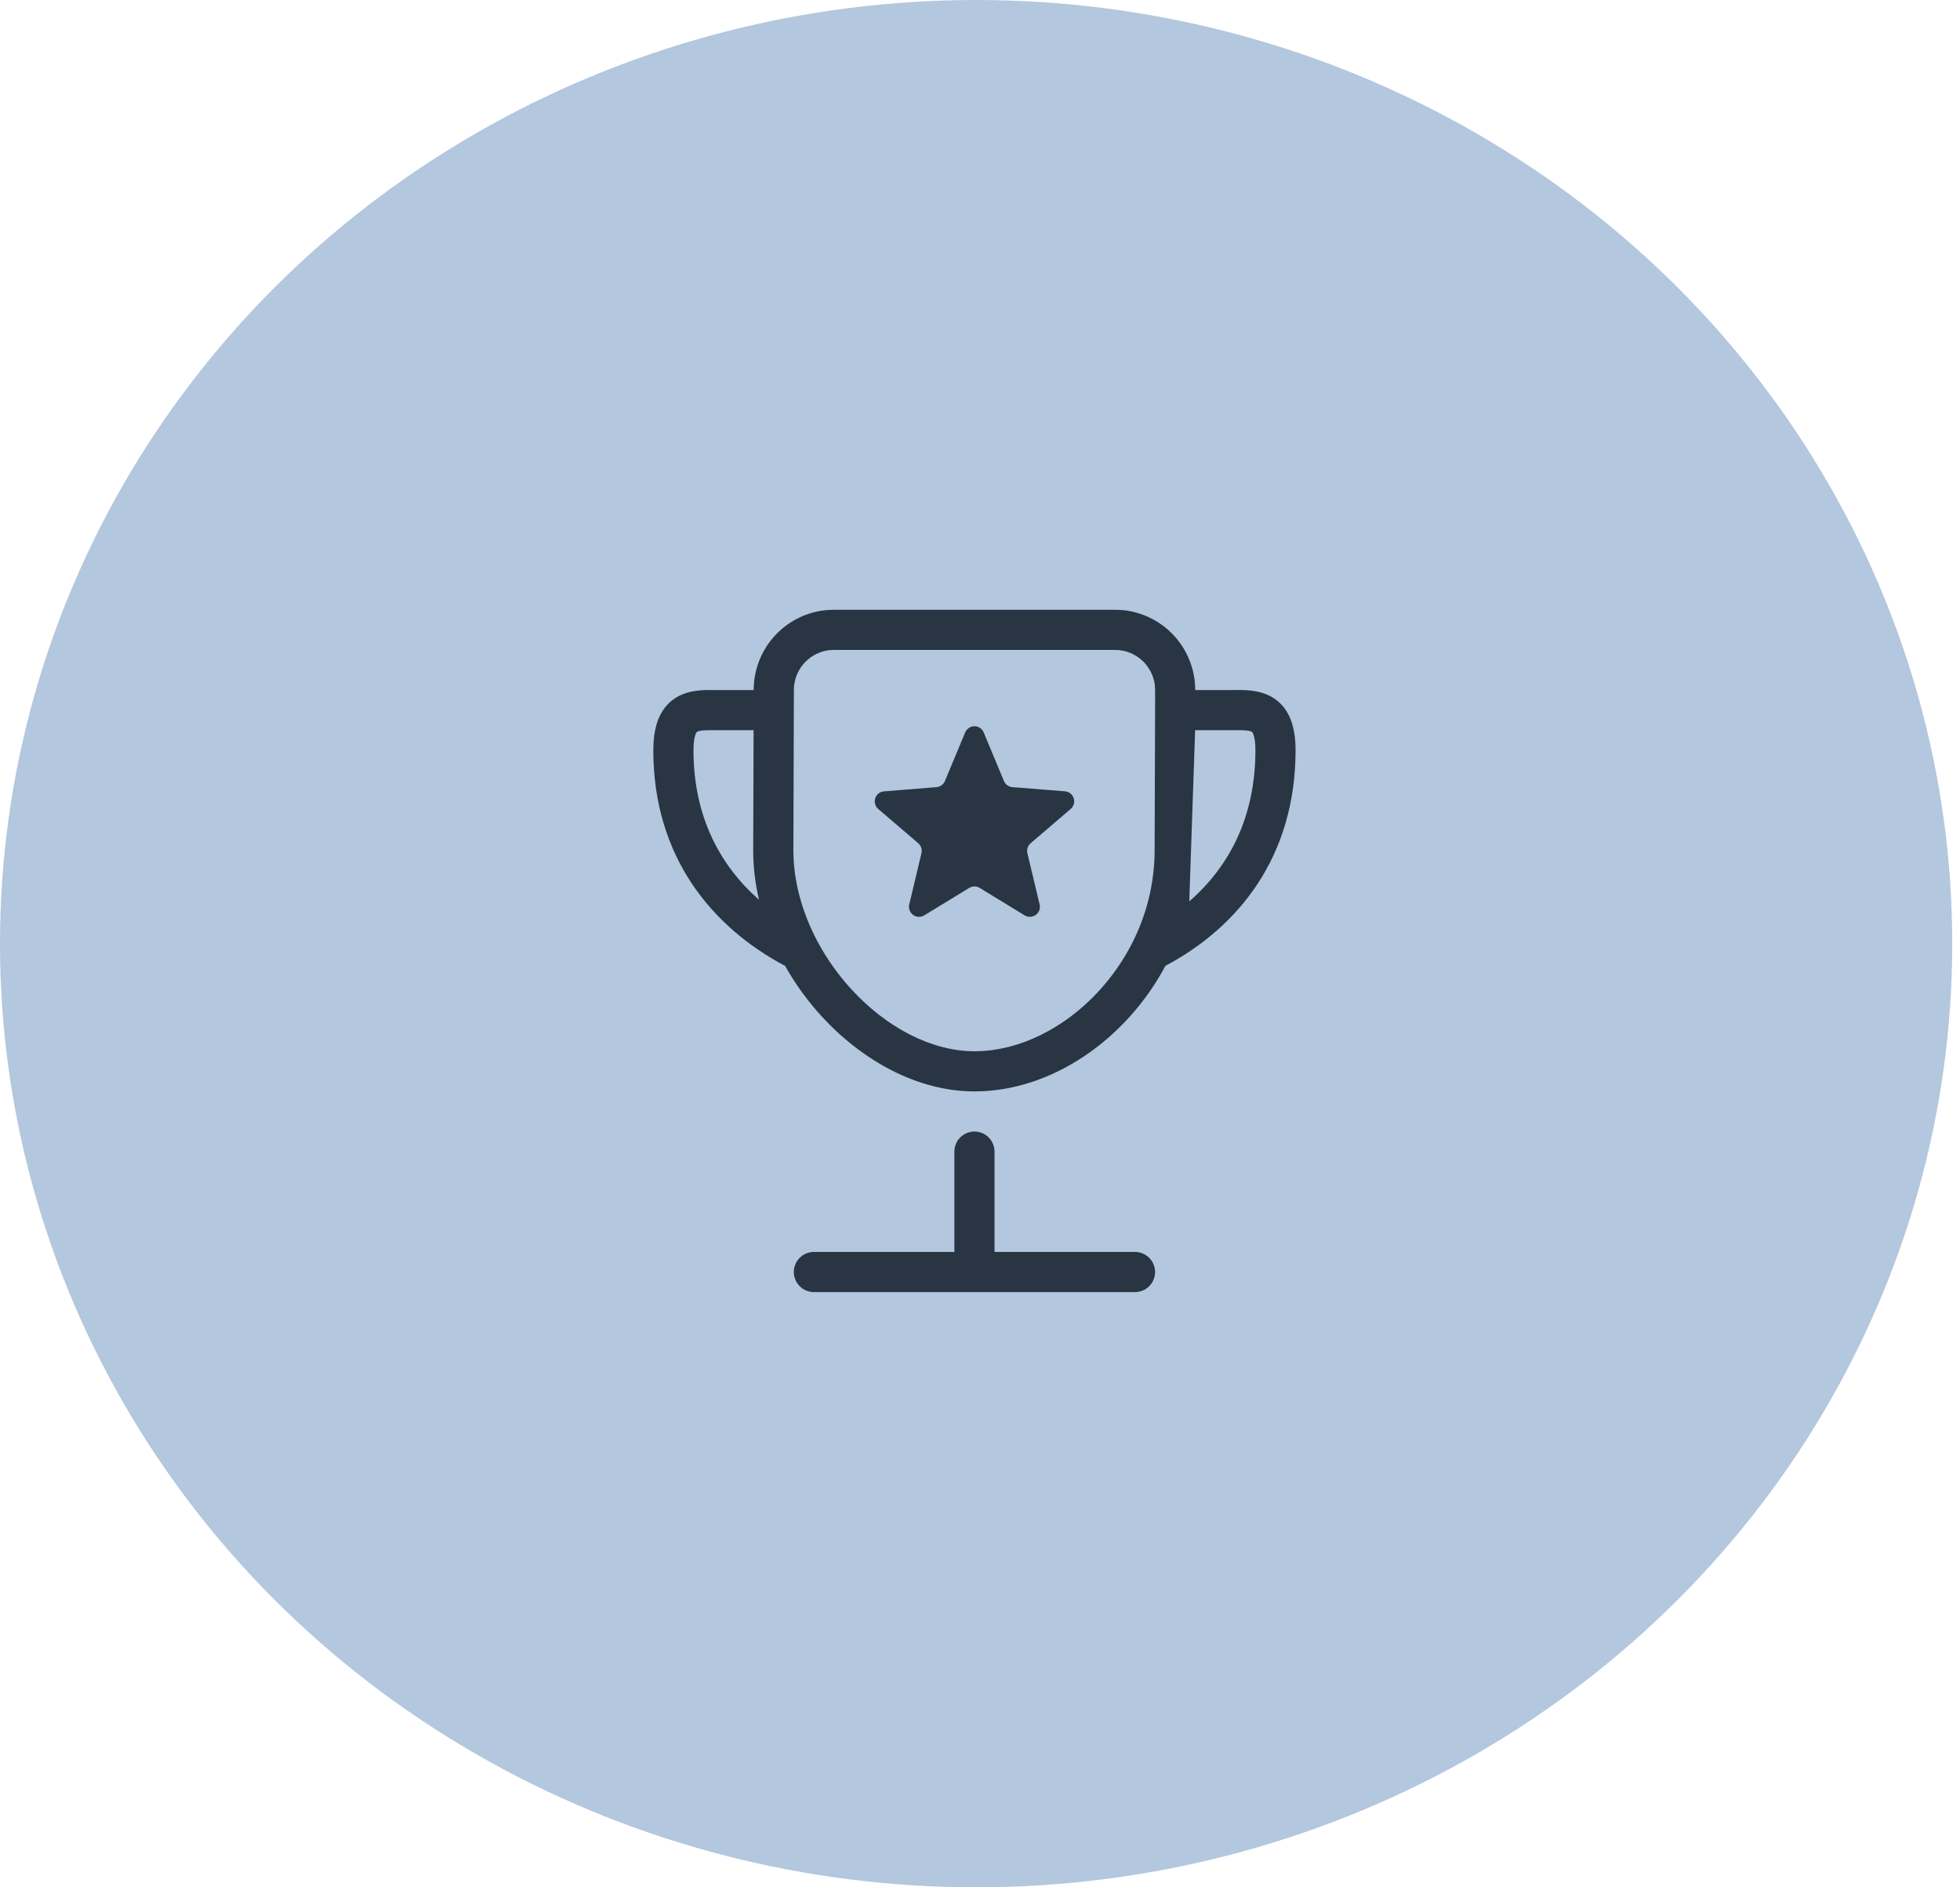
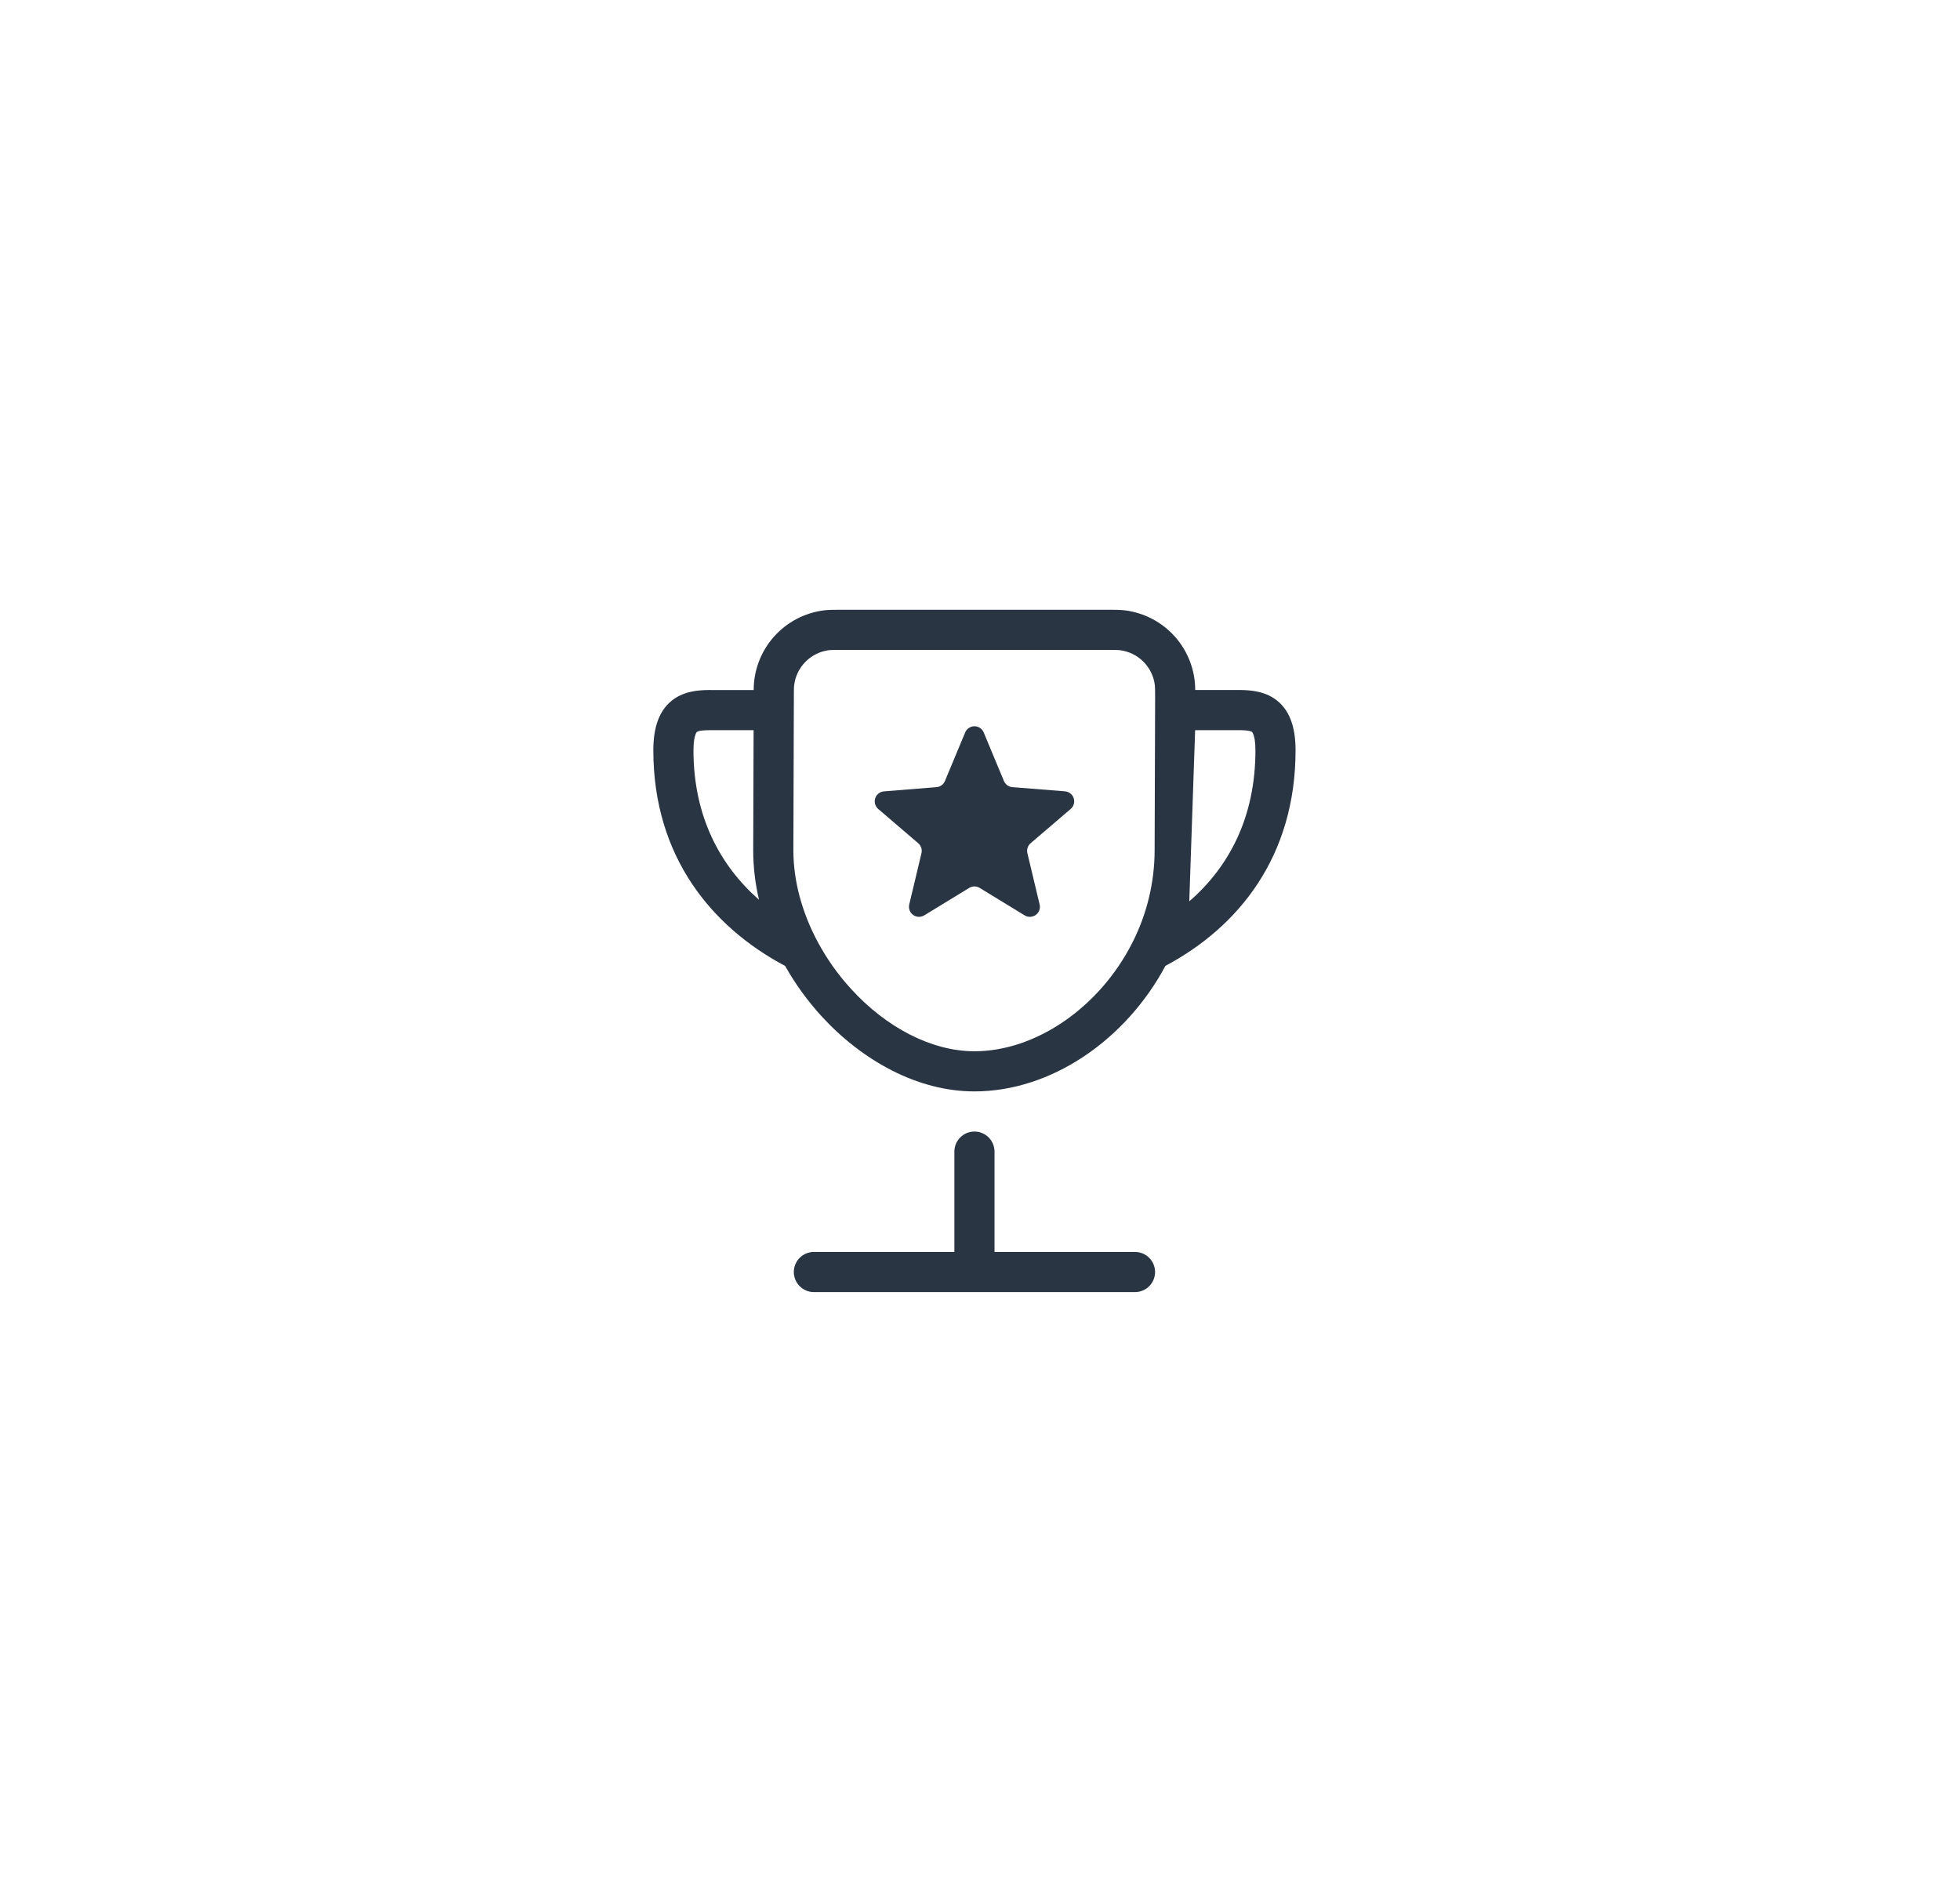
<svg xmlns="http://www.w3.org/2000/svg" width="135" height="130" viewBox="0 0 135 130" fill="none">
-   <ellipse cx="67.233" cy="65" rx="67.233" ry="65" fill="#B3C7DE" />
  <path d="M67.753 50.446C67.7 50.321 67.612 50.215 67.498 50.14C67.385 50.065 67.253 50.025 67.117 50.025C66.982 50.025 66.849 50.065 66.736 50.14C66.623 50.215 66.534 50.321 66.481 50.446L65.085 53.796C65.037 53.913 64.957 54.015 64.854 54.089C64.752 54.164 64.631 54.209 64.505 54.219L60.886 54.51C60.749 54.52 60.62 54.571 60.512 54.656C60.405 54.74 60.325 54.855 60.283 54.985C60.241 55.114 60.238 55.254 60.275 55.385C60.312 55.517 60.387 55.635 60.49 55.723L63.247 58.084C63.343 58.167 63.415 58.275 63.454 58.396C63.493 58.517 63.498 58.647 63.468 58.77L62.627 62.298C62.595 62.431 62.603 62.571 62.65 62.699C62.697 62.828 62.782 62.94 62.892 63.02C63.003 63.101 63.136 63.147 63.272 63.152C63.409 63.157 63.545 63.122 63.661 63.05L66.758 61.159C66.866 61.093 66.99 61.058 67.117 61.058C67.244 61.058 67.368 61.093 67.477 61.159L70.573 63.05C70.69 63.122 70.825 63.157 70.962 63.152C71.099 63.147 71.231 63.101 71.342 63.02C71.453 62.94 71.537 62.828 71.585 62.699C71.632 62.571 71.64 62.431 71.607 62.298L70.764 58.77C70.734 58.647 70.739 58.517 70.778 58.396C70.817 58.275 70.889 58.167 70.985 58.084L73.744 55.723C73.849 55.635 73.925 55.517 73.962 55.385C74 55.253 73.997 55.113 73.955 54.983C73.912 54.852 73.832 54.737 73.724 54.653C73.616 54.568 73.486 54.517 73.349 54.507L69.733 54.219C69.606 54.209 69.484 54.164 69.382 54.09C69.279 54.015 69.198 53.914 69.149 53.796L67.753 50.446Z" fill="#293543" />
-   <path d="M58.005 42C57.485 42 57.101 42 56.758 42.041C55.42 42.208 54.189 42.858 53.297 43.868C52.404 44.879 51.912 46.181 51.912 47.529H49.036C48.437 47.527 47.358 47.521 46.479 48.107C45.39 48.832 45 50.112 45 51.676C45 59.025 49.047 63.869 54.077 66.534C54.782 67.784 55.627 68.948 56.576 69.987C59.36 73.028 63.17 75.177 67.118 75.177C72.412 75.177 77.546 71.629 80.272 66.528C85.304 63.855 89.235 59.003 89.235 51.676C89.235 50.112 88.846 48.832 87.756 48.107C86.877 47.521 85.799 47.527 85.196 47.527L85.088 47.529H82.323C82.324 46.181 81.832 44.88 80.94 43.869C80.048 42.859 78.817 42.209 77.48 42.041C77.134 42 76.75 42 76.23 42H58.005ZM54.676 48.917V48.912L54.679 48.187C54.679 47.538 54.679 47.336 54.701 47.189C54.777 46.578 55.053 46.01 55.488 45.575C55.923 45.139 56.49 44.861 57.101 44.784C57.25 44.767 57.45 44.765 58.096 44.765H76.142C76.791 44.765 76.99 44.767 77.137 44.787C77.748 44.862 78.316 45.139 78.752 45.574C79.187 46.008 79.466 46.576 79.542 47.187C79.559 47.336 79.562 47.538 79.562 48.182L79.528 58.583V58.588C79.52 60.805 78.99 62.988 77.98 64.961C75.73 69.384 71.356 72.412 67.12 72.412C64.162 72.412 61.041 70.772 58.622 68.121C57.71 67.125 56.928 66.018 56.294 64.825C55.254 62.865 54.649 60.712 54.646 58.588L54.676 48.917ZM85.088 50.294C85.453 50.294 85.705 50.294 85.92 50.325C86.026 50.333 86.129 50.361 86.225 50.407C86.225 50.407 86.269 50.43 86.327 50.579C86.396 50.756 86.471 51.088 86.471 51.676C86.471 56.302 84.646 59.714 81.914 62.086L82.318 50.294H85.088ZM51.879 58.588C51.882 59.735 52.016 60.864 52.279 61.978C49.581 59.603 47.765 56.227 47.765 51.676C47.765 51.088 47.839 50.756 47.908 50.579C47.964 50.43 48.014 50.407 48.014 50.407C48.108 50.361 48.21 50.333 48.315 50.325C48.531 50.297 48.782 50.294 49.147 50.294H51.906L51.879 58.583V58.588ZM68.5 79.323C68.5 78.957 68.354 78.605 68.095 78.346C67.836 78.087 67.484 77.941 67.118 77.941C66.751 77.941 66.399 78.087 66.14 78.346C65.881 78.605 65.735 78.957 65.735 79.323V86.235H56.059C55.692 86.235 55.341 86.381 55.081 86.64C54.822 86.899 54.676 87.251 54.676 87.618C54.676 87.984 54.822 88.336 55.081 88.595C55.341 88.854 55.692 89 56.059 89H78.177C78.543 89 78.895 88.854 79.154 88.595C79.413 88.336 79.559 87.984 79.559 87.618C79.559 87.251 79.413 86.899 79.154 86.64C78.895 86.381 78.543 86.235 78.177 86.235H68.5V79.323Z" fill="#293543" />
+   <path d="M58.005 42C57.485 42 57.101 42 56.758 42.041C55.42 42.208 54.189 42.858 53.297 43.868C52.404 44.879 51.912 46.181 51.912 47.529H49.036C48.437 47.527 47.358 47.521 46.479 48.107C45.39 48.832 45 50.112 45 51.676C45 59.025 49.047 63.869 54.077 66.534C54.782 67.784 55.627 68.948 56.576 69.987C59.36 73.028 63.17 75.177 67.118 75.177C72.412 75.177 77.546 71.629 80.272 66.528C85.304 63.855 89.235 59.003 89.235 51.676C89.235 50.112 88.846 48.832 87.756 48.107C86.877 47.521 85.799 47.527 85.196 47.527H82.323C82.324 46.181 81.832 44.88 80.94 43.869C80.048 42.859 78.817 42.209 77.48 42.041C77.134 42 76.75 42 76.23 42H58.005ZM54.676 48.917V48.912L54.679 48.187C54.679 47.538 54.679 47.336 54.701 47.189C54.777 46.578 55.053 46.01 55.488 45.575C55.923 45.139 56.49 44.861 57.101 44.784C57.25 44.767 57.45 44.765 58.096 44.765H76.142C76.791 44.765 76.99 44.767 77.137 44.787C77.748 44.862 78.316 45.139 78.752 45.574C79.187 46.008 79.466 46.576 79.542 47.187C79.559 47.336 79.562 47.538 79.562 48.182L79.528 58.583V58.588C79.52 60.805 78.99 62.988 77.98 64.961C75.73 69.384 71.356 72.412 67.12 72.412C64.162 72.412 61.041 70.772 58.622 68.121C57.71 67.125 56.928 66.018 56.294 64.825C55.254 62.865 54.649 60.712 54.646 58.588L54.676 48.917ZM85.088 50.294C85.453 50.294 85.705 50.294 85.92 50.325C86.026 50.333 86.129 50.361 86.225 50.407C86.225 50.407 86.269 50.43 86.327 50.579C86.396 50.756 86.471 51.088 86.471 51.676C86.471 56.302 84.646 59.714 81.914 62.086L82.318 50.294H85.088ZM51.879 58.588C51.882 59.735 52.016 60.864 52.279 61.978C49.581 59.603 47.765 56.227 47.765 51.676C47.765 51.088 47.839 50.756 47.908 50.579C47.964 50.43 48.014 50.407 48.014 50.407C48.108 50.361 48.21 50.333 48.315 50.325C48.531 50.297 48.782 50.294 49.147 50.294H51.906L51.879 58.583V58.588ZM68.5 79.323C68.5 78.957 68.354 78.605 68.095 78.346C67.836 78.087 67.484 77.941 67.118 77.941C66.751 77.941 66.399 78.087 66.14 78.346C65.881 78.605 65.735 78.957 65.735 79.323V86.235H56.059C55.692 86.235 55.341 86.381 55.081 86.64C54.822 86.899 54.676 87.251 54.676 87.618C54.676 87.984 54.822 88.336 55.081 88.595C55.341 88.854 55.692 89 56.059 89H78.177C78.543 89 78.895 88.854 79.154 88.595C79.413 88.336 79.559 87.984 79.559 87.618C79.559 87.251 79.413 86.899 79.154 86.64C78.895 86.381 78.543 86.235 78.177 86.235H68.5V79.323Z" fill="#293543" />
</svg>